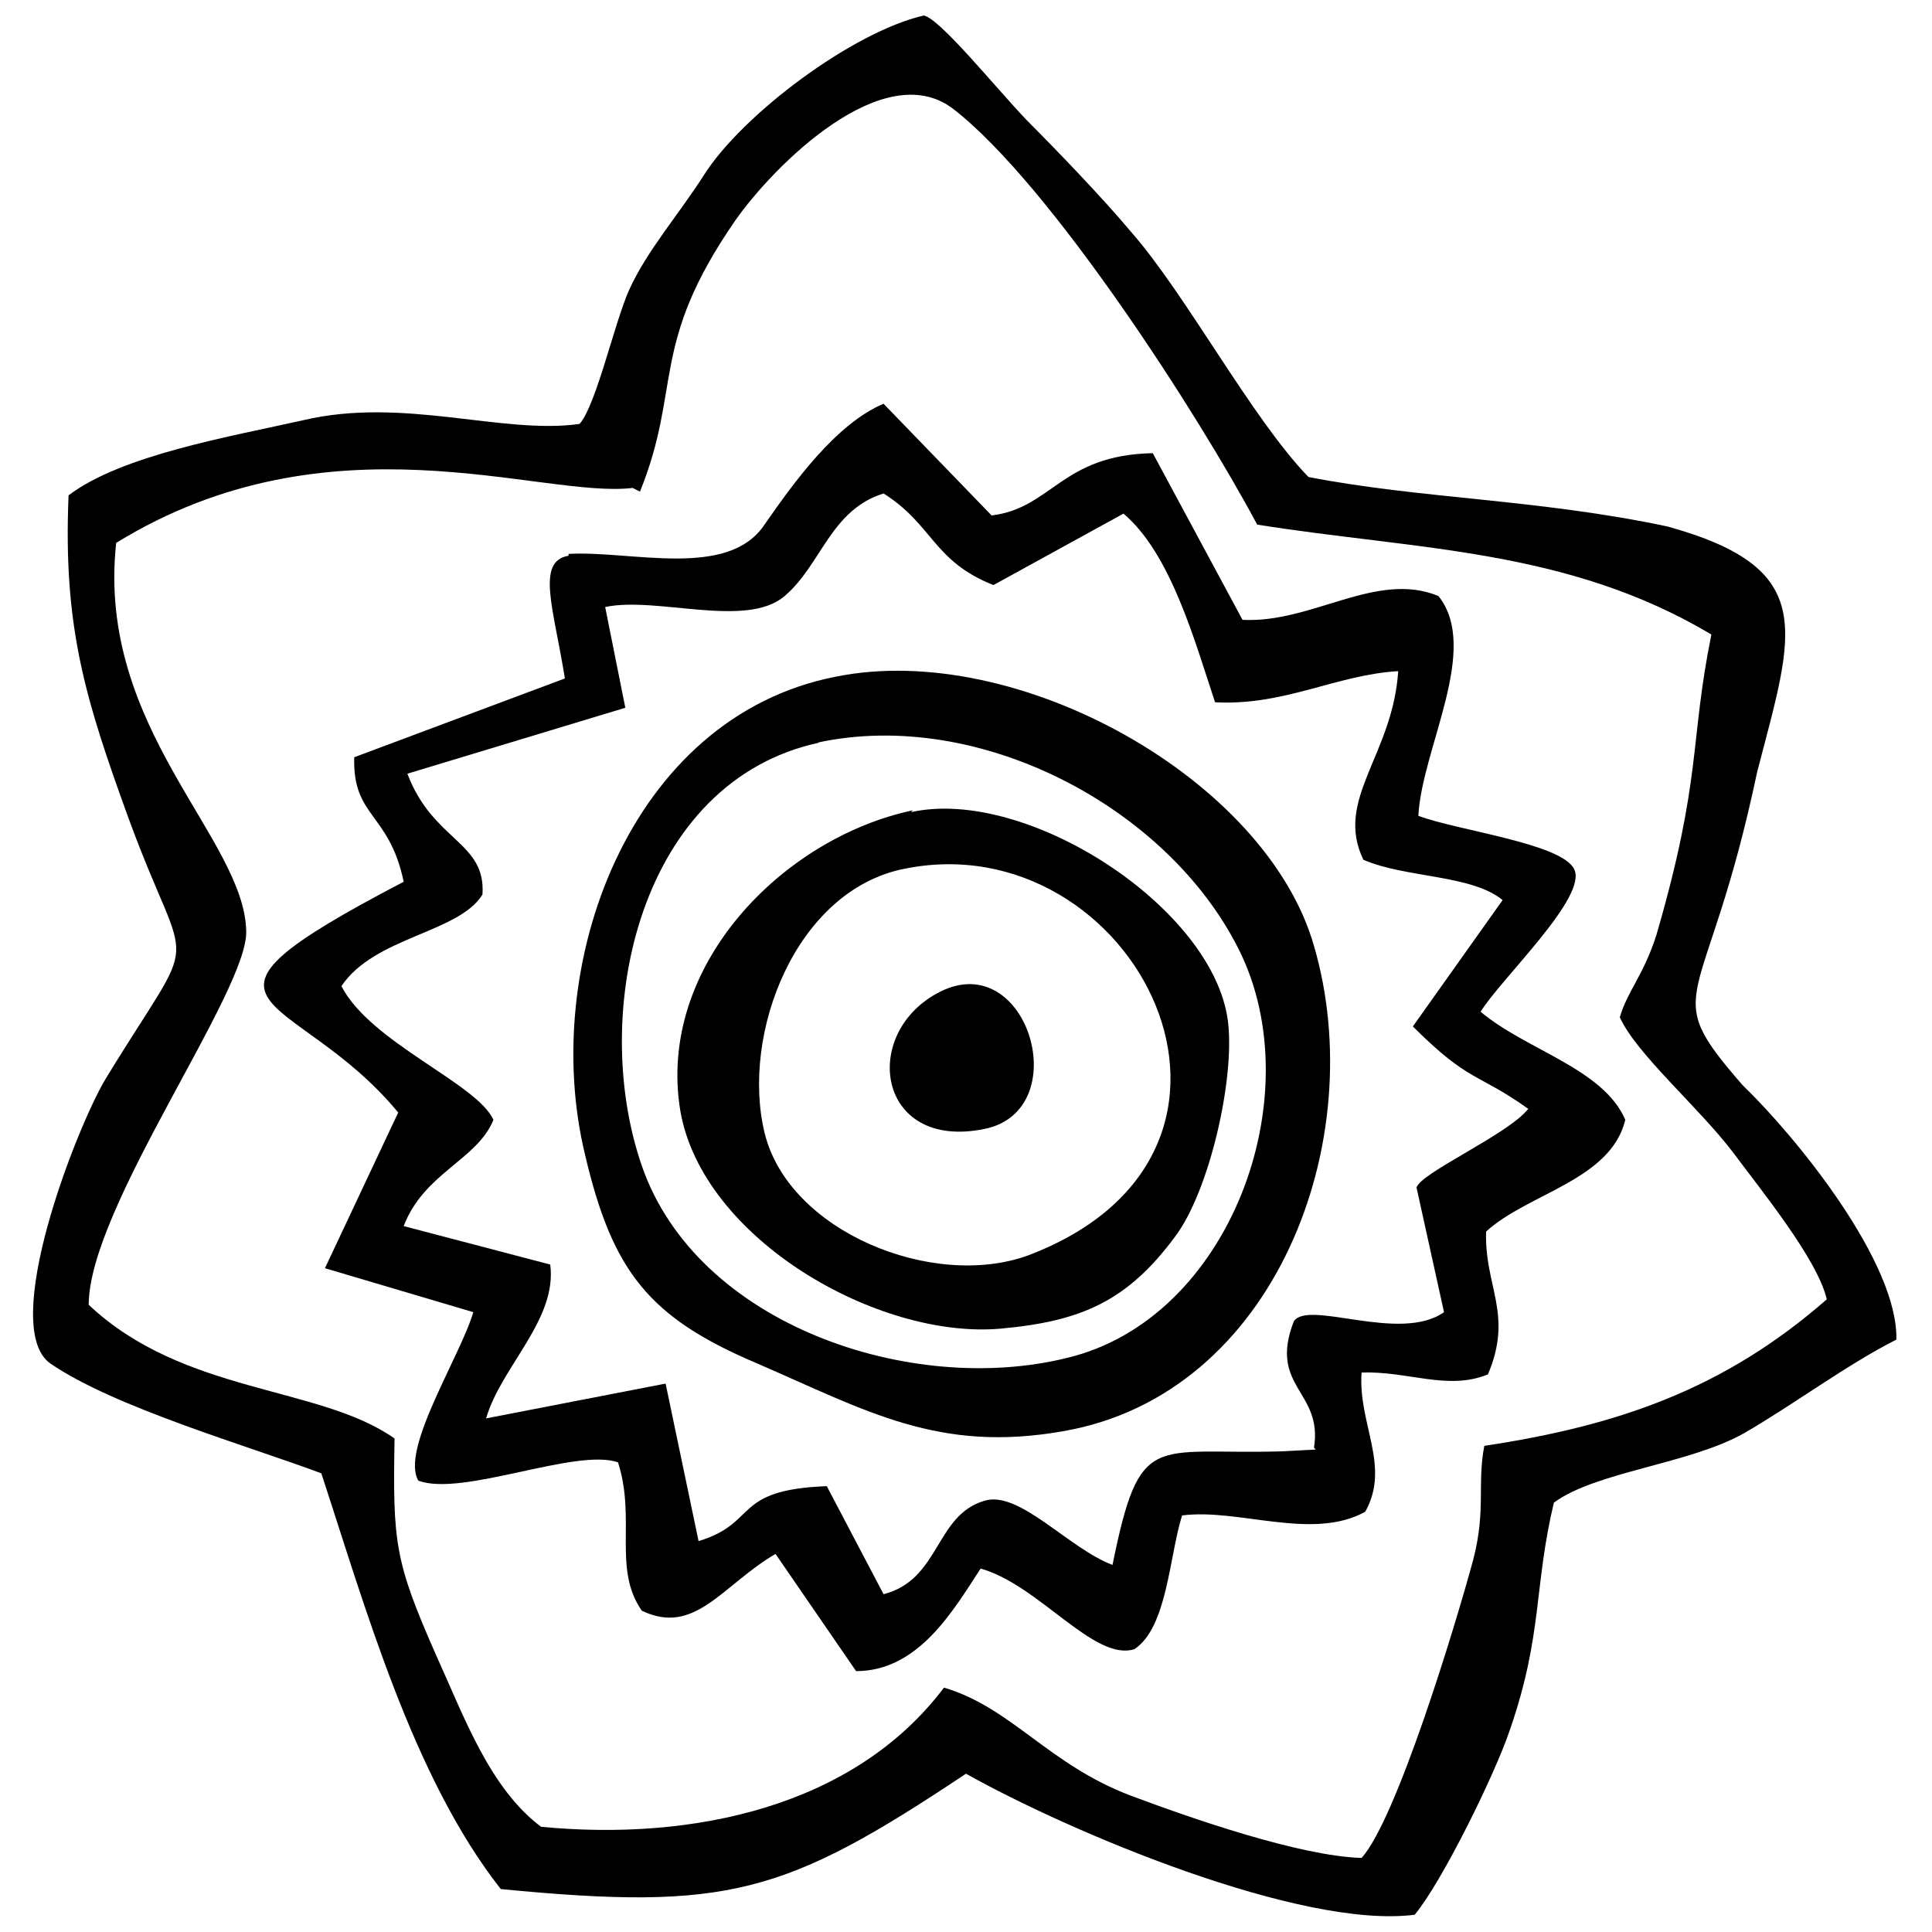
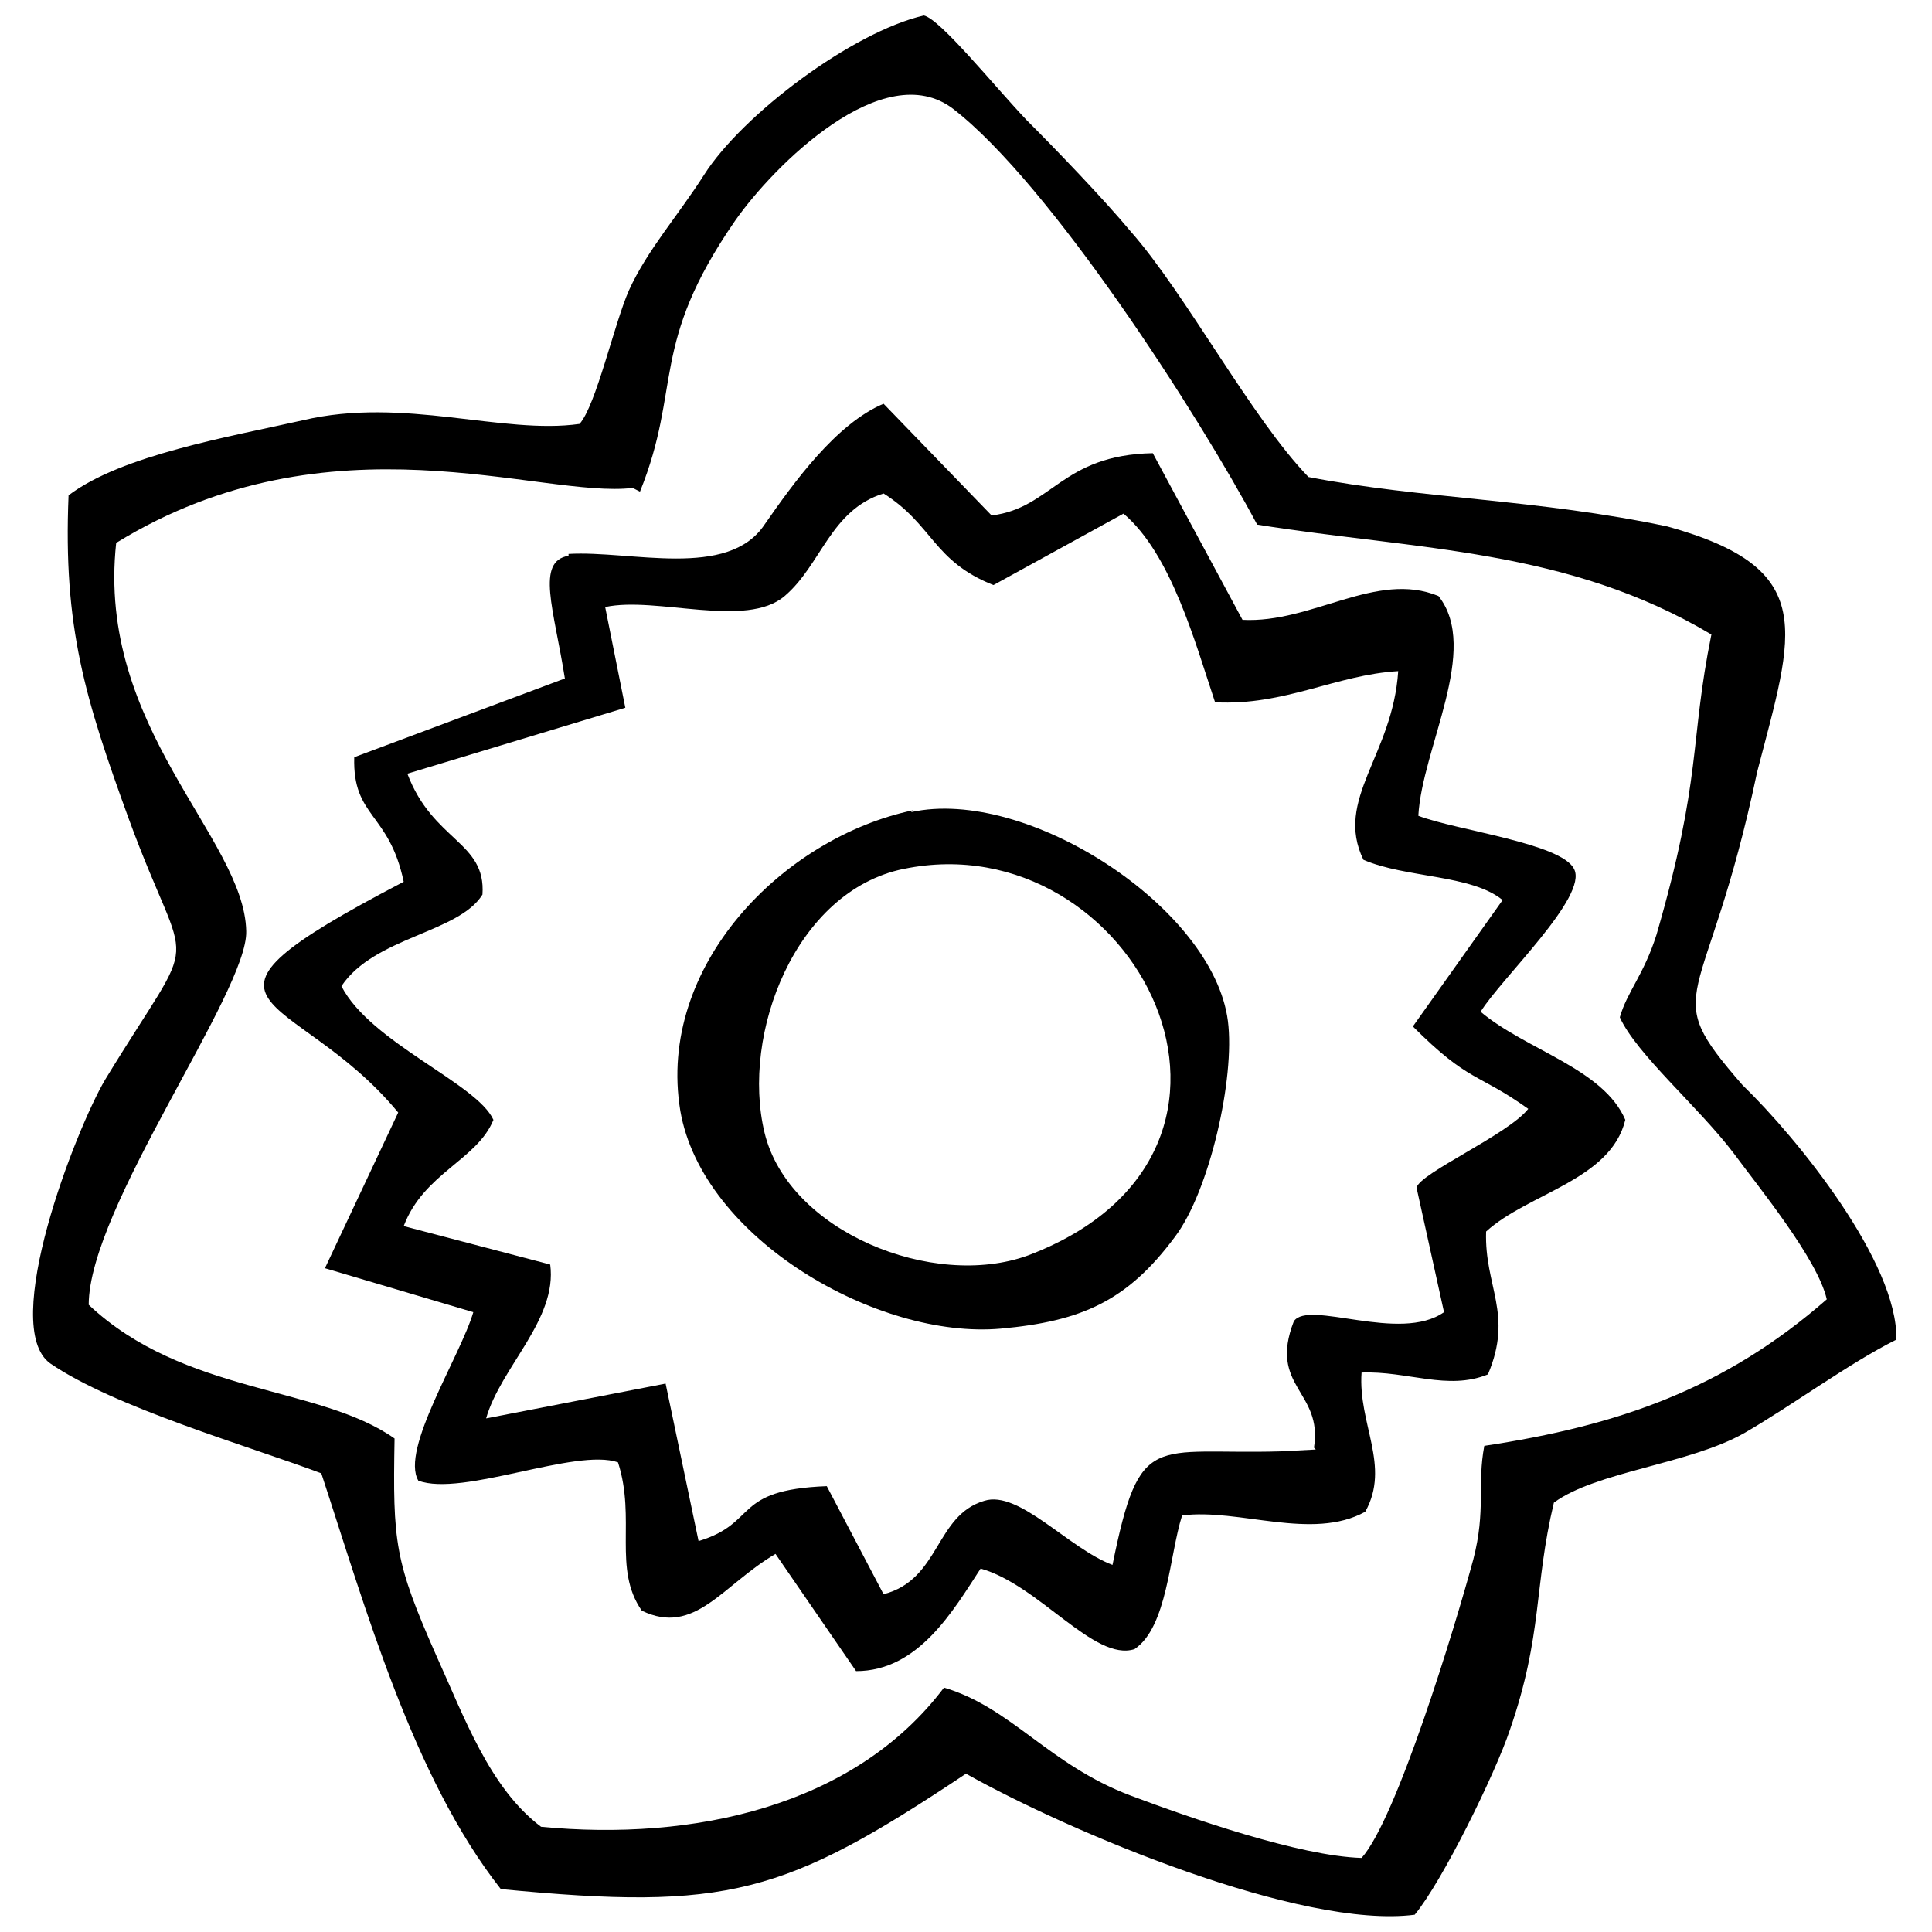
<svg xmlns="http://www.w3.org/2000/svg" width="800px" height="800px" version="1.1" viewBox="144 144 512 512">
  <defs>
    <clipPath id="a">
      <path d="m152 148.09h495v503.81h-495z" />
    </clipPath>
  </defs>
  <g clip-path="url(#a)">
    <path d="m313.6 274.29c11.164-27.664 2.426-38.828 25.238-71.836 10.191-14.562 39.316-43.684 57.758-29.605 25.723 19.898 65.039 81.055 80.57 110.18 42.711 6.797 82.027 6.309 120.37 29.121-5.824 28.637-2.426 37.859-14.562 79.602-3.398 10.68-7.766 15.047-9.707 21.84 4.367 9.707 20.871 23.781 30.094 35.918 6.797 9.223 22.328 28.152 24.754 38.828-27.18 23.781-55.332 33.488-90.762 38.828-1.941 10.191 0.484 16.988-2.914 30.094-4.856 17.957-20.387 68.922-29.605 79.113-16.504-0.484-45.625-10.68-61.156-16.504-21.84-8.25-31.547-23.297-49.508-28.637-23.781 31.547-66.496 40.77-106.78 36.887-13.59-10.191-20.387-29.121-27.664-45.141-11.164-25.238-11.648-30.094-11.164-57.758-19.898-14.074-55.816-11.648-81.055-35.434 0-25.723 42.227-82.996 41.742-99.016-0.484-24.754-39.801-53.875-34.461-102.9 56.789-34.945 112.61-11.648 136.88-14.562zm-151.43 0.973c-1.457 34.945 4.367 53.875 16.016 85.91 16.016 43.684 19.414 26.695-6.309 68.922-7.766 13.105-28.152 65.523-14.562 75.23 16.988 11.648 52.418 21.84 71.836 29.121 11.648 35.434 24.27 80.57 47.566 110.18 60.184 5.824 75.23 1.457 123.28-30.578 27.664 15.531 88.82 41.258 118.91 37.375 7.281-8.738 21.355-37.375 25.238-49.023 8.738-25.238 6.309-37.859 11.648-60.184 11.164-8.25 35.918-10.191 50.477-18.445 12.621-7.281 27.664-18.445 40.285-24.754 0.484-20.387-26.211-53.391-40.77-67.465-22.812-26.211-9.707-18.445 3.883-82.996 9.707-37.375 16.504-53.875-23.781-65.039-34.461-7.281-65.039-7.281-95.133-13.105-15.047-15.531-32.52-48.535-47.082-65.039-7.281-8.738-19.898-21.84-27.664-29.605-8.738-9.223-22.812-26.695-27.18-27.664-18.93 4.367-48.051 26.211-58.242 42.227-6.797 10.68-15.047 19.898-19.898 30.578-3.883 8.738-8.738 30.578-13.105 35.434-20.387 2.914-46.594-7.281-73.289-0.973-19.414 4.367-48.051 9.223-62.125 19.898z" fill-rule="evenodd" />
  </g>
  <path d="m492.7 528.14-9.223 0.484c-33.977 0.973-37.375-5.824-44.652 30.094-11.648-4.367-24.754-19.898-33.977-16.988-13.105 3.883-11.648 20.871-26.695 24.754l-15.047-28.637c-25.238 0.973-17.957 9.707-33.977 14.562l-8.738-41.742-47.566 9.223c3.883-13.59 18.93-26.211 16.988-40.77l-38.828-10.191c5.34-14.074 19.414-17.473 23.781-28.152-4.367-9.707-32.52-20.387-40.285-35.434 8.738-13.105 31.062-14.074 37.375-24.27 0.973-14.074-13.105-14.074-19.898-32.035l57.758-17.473-5.34-26.695c13.59-2.914 37.375 5.824 47.566-2.914 9.707-8.25 12.133-22.812 26.211-27.18 13.105 8.25 13.105 17.957 29.121 24.27l34.461-18.93c12.621 10.68 18.93 33.977 24.27 49.992 18.445 0.973 32.035-7.281 48.535-8.25-1.457 22.328-16.988 33.977-9.223 49.992 11.164 4.856 28.637 3.883 36.887 10.68l-23.781 33.488c15.047 15.047 16.988 12.133 30.578 21.84-5.34 6.797-28.637 16.988-29.605 20.871l7.281 33.004c-11.648 8.25-35.918-3.398-39.801 2.426-6.797 17.473 7.766 18.445 5.34 33.488zm-198.03-236.86c-8.738 1.457-3.883 14.074-0.973 32.52l-55.816 20.871c-0.484 16.016 9.223 14.562 13.105 33.004-66.008 34.461-29.121 27.664-1.457 61.156l-19.414 41.258 39.316 11.648c-3.398 11.648-19.414 36.402-14.562 44.652 11.648 4.367 41.742-8.738 52.906-4.856 4.856 15.047-1.457 28.152 6.309 39.316 14.074 6.797 21.355-6.797 35.434-15.047l21.355 31.062c16.504 0 25.723-16.016 33.004-27.18 15.531 4.367 30.094 24.754 40.77 21.355 8.738-5.824 9.223-24.754 12.621-35.434 15.047-1.941 34.461 6.797 48.535-0.973 6.797-12.133-1.941-23.297-0.973-36.887 12.133-0.484 22.812 4.856 33.488 0.484 6.797-16.016-0.973-23.297-0.484-37.859 11.164-10.191 33.004-13.59 36.887-29.605-5.824-13.59-26.211-18.445-38.344-28.637 5.34-8.738 28.637-30.578 24.754-37.859-3.398-6.797-31.062-10.191-41.258-14.074 0.973-17.957 16.504-44.168 5.34-58.242-16.504-6.797-33.488 7.281-51.934 6.309l-23.781-44.168c-24.27 0.484-26.695 14.562-42.711 16.504l-28.637-29.605c-12.621 5.34-23.781 20.871-31.547 32.035-9.707 14.562-35.434 6.797-51.934 7.766z" fill-rule="evenodd" />
-   <path d="m360.68 340.79c42.711-9.223 92.703 16.988 111.63 54.848 19.414 38.828-2.426 98.043-45.625 108.24-41.258 10.191-98.043-8.738-112.61-50.965-14.074-40.77-0.484-101.93 47.082-112.12zm4.856-17.473c-54.848 10.68-78.629 76.688-66.496 126.68 7.281 31.062 16.988 43.199 45.625 55.332 29.121 12.621 48.051 23.781 81.055 17.957 56.301-9.707 81.543-77.172 66.496-128.62-12.621-44.168-78.629-81.055-126.68-71.348z" fill-rule="evenodd" />
  <path d="m383.5 374.27c61.156-12.621 105.81 74.746 33.004 102.41-25.238 9.223-63.582-6.309-69.895-32.52-6.309-26.211 8.25-64.066 36.887-69.895zm2.426-15.531c-34.461 7.281-67.953 41.258-61.641 79.602 5.824 33.977 52.418 60.672 84.938 57.758 21.355-1.941 33.488-7.281 46.109-24.27 9.223-12.133 16.016-42.227 14.074-57.273-3.883-30.094-53.391-62.125-83.969-55.332z" fill-rule="evenodd" />
-   <path d="m393.2 406.79c-21.355 10.68-16.988 42.227 11.648 36.402 24.27-4.856 11.648-48.051-11.648-36.402z" fill-rule="evenodd" />
</svg>